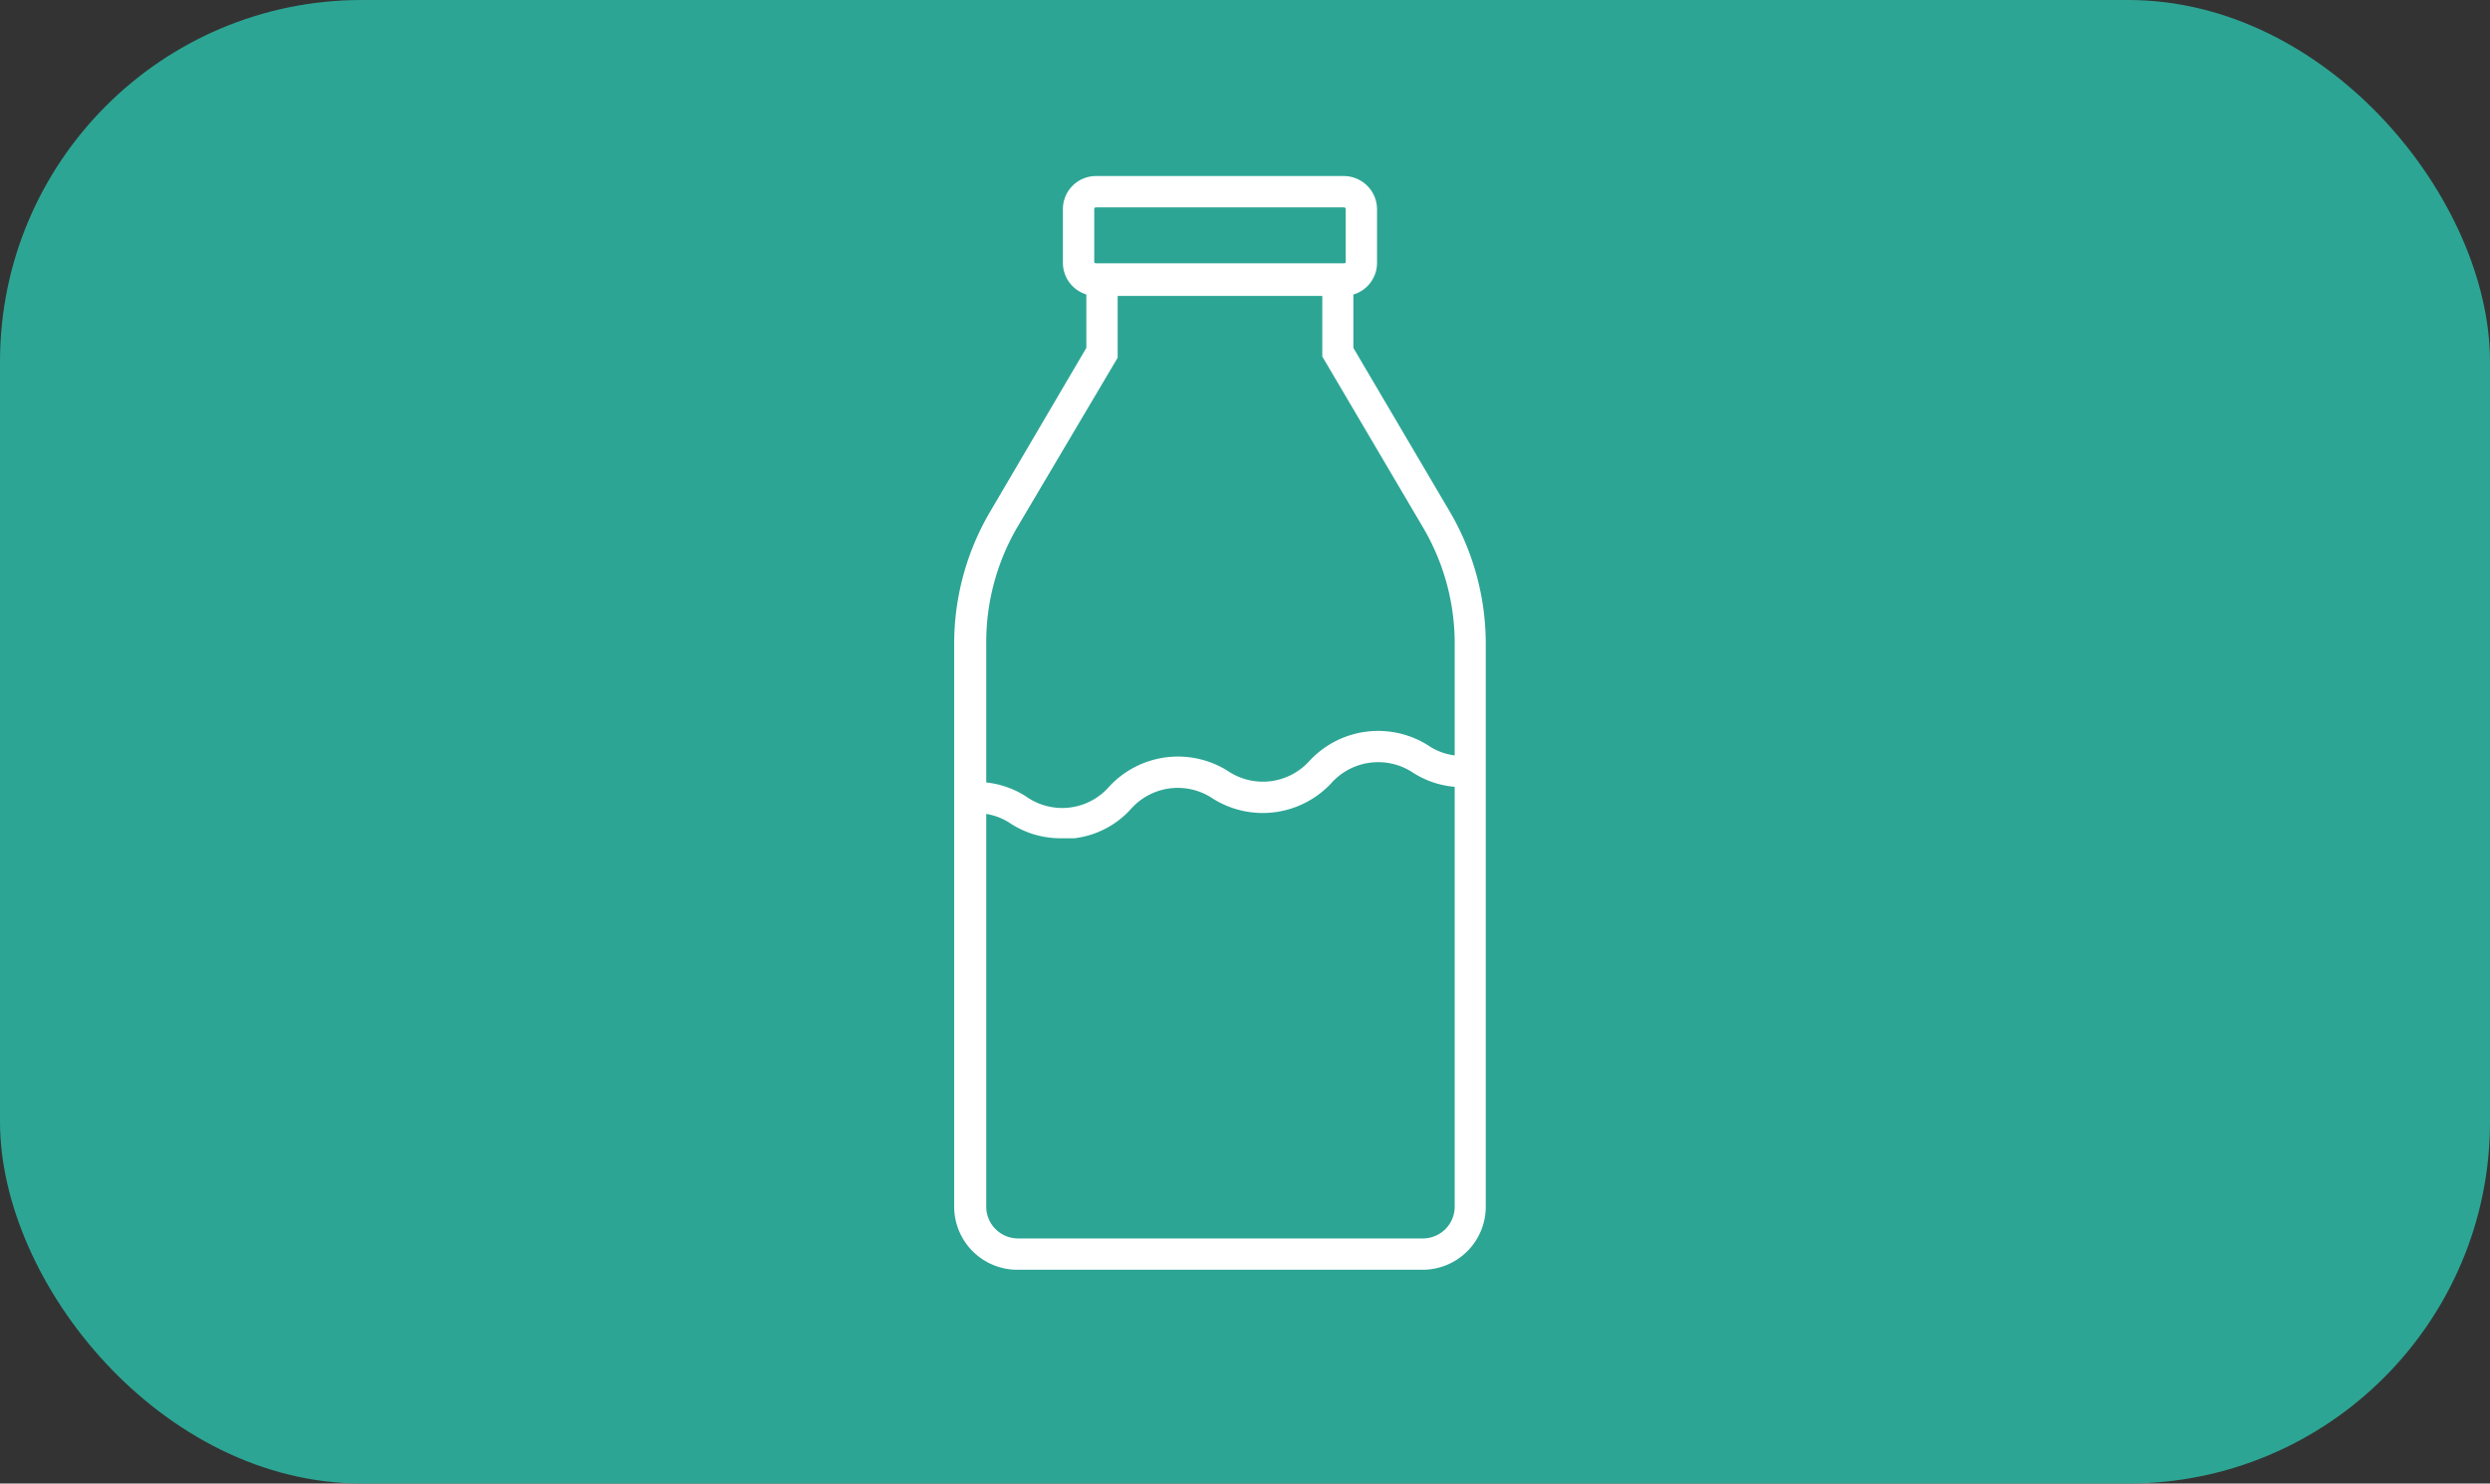
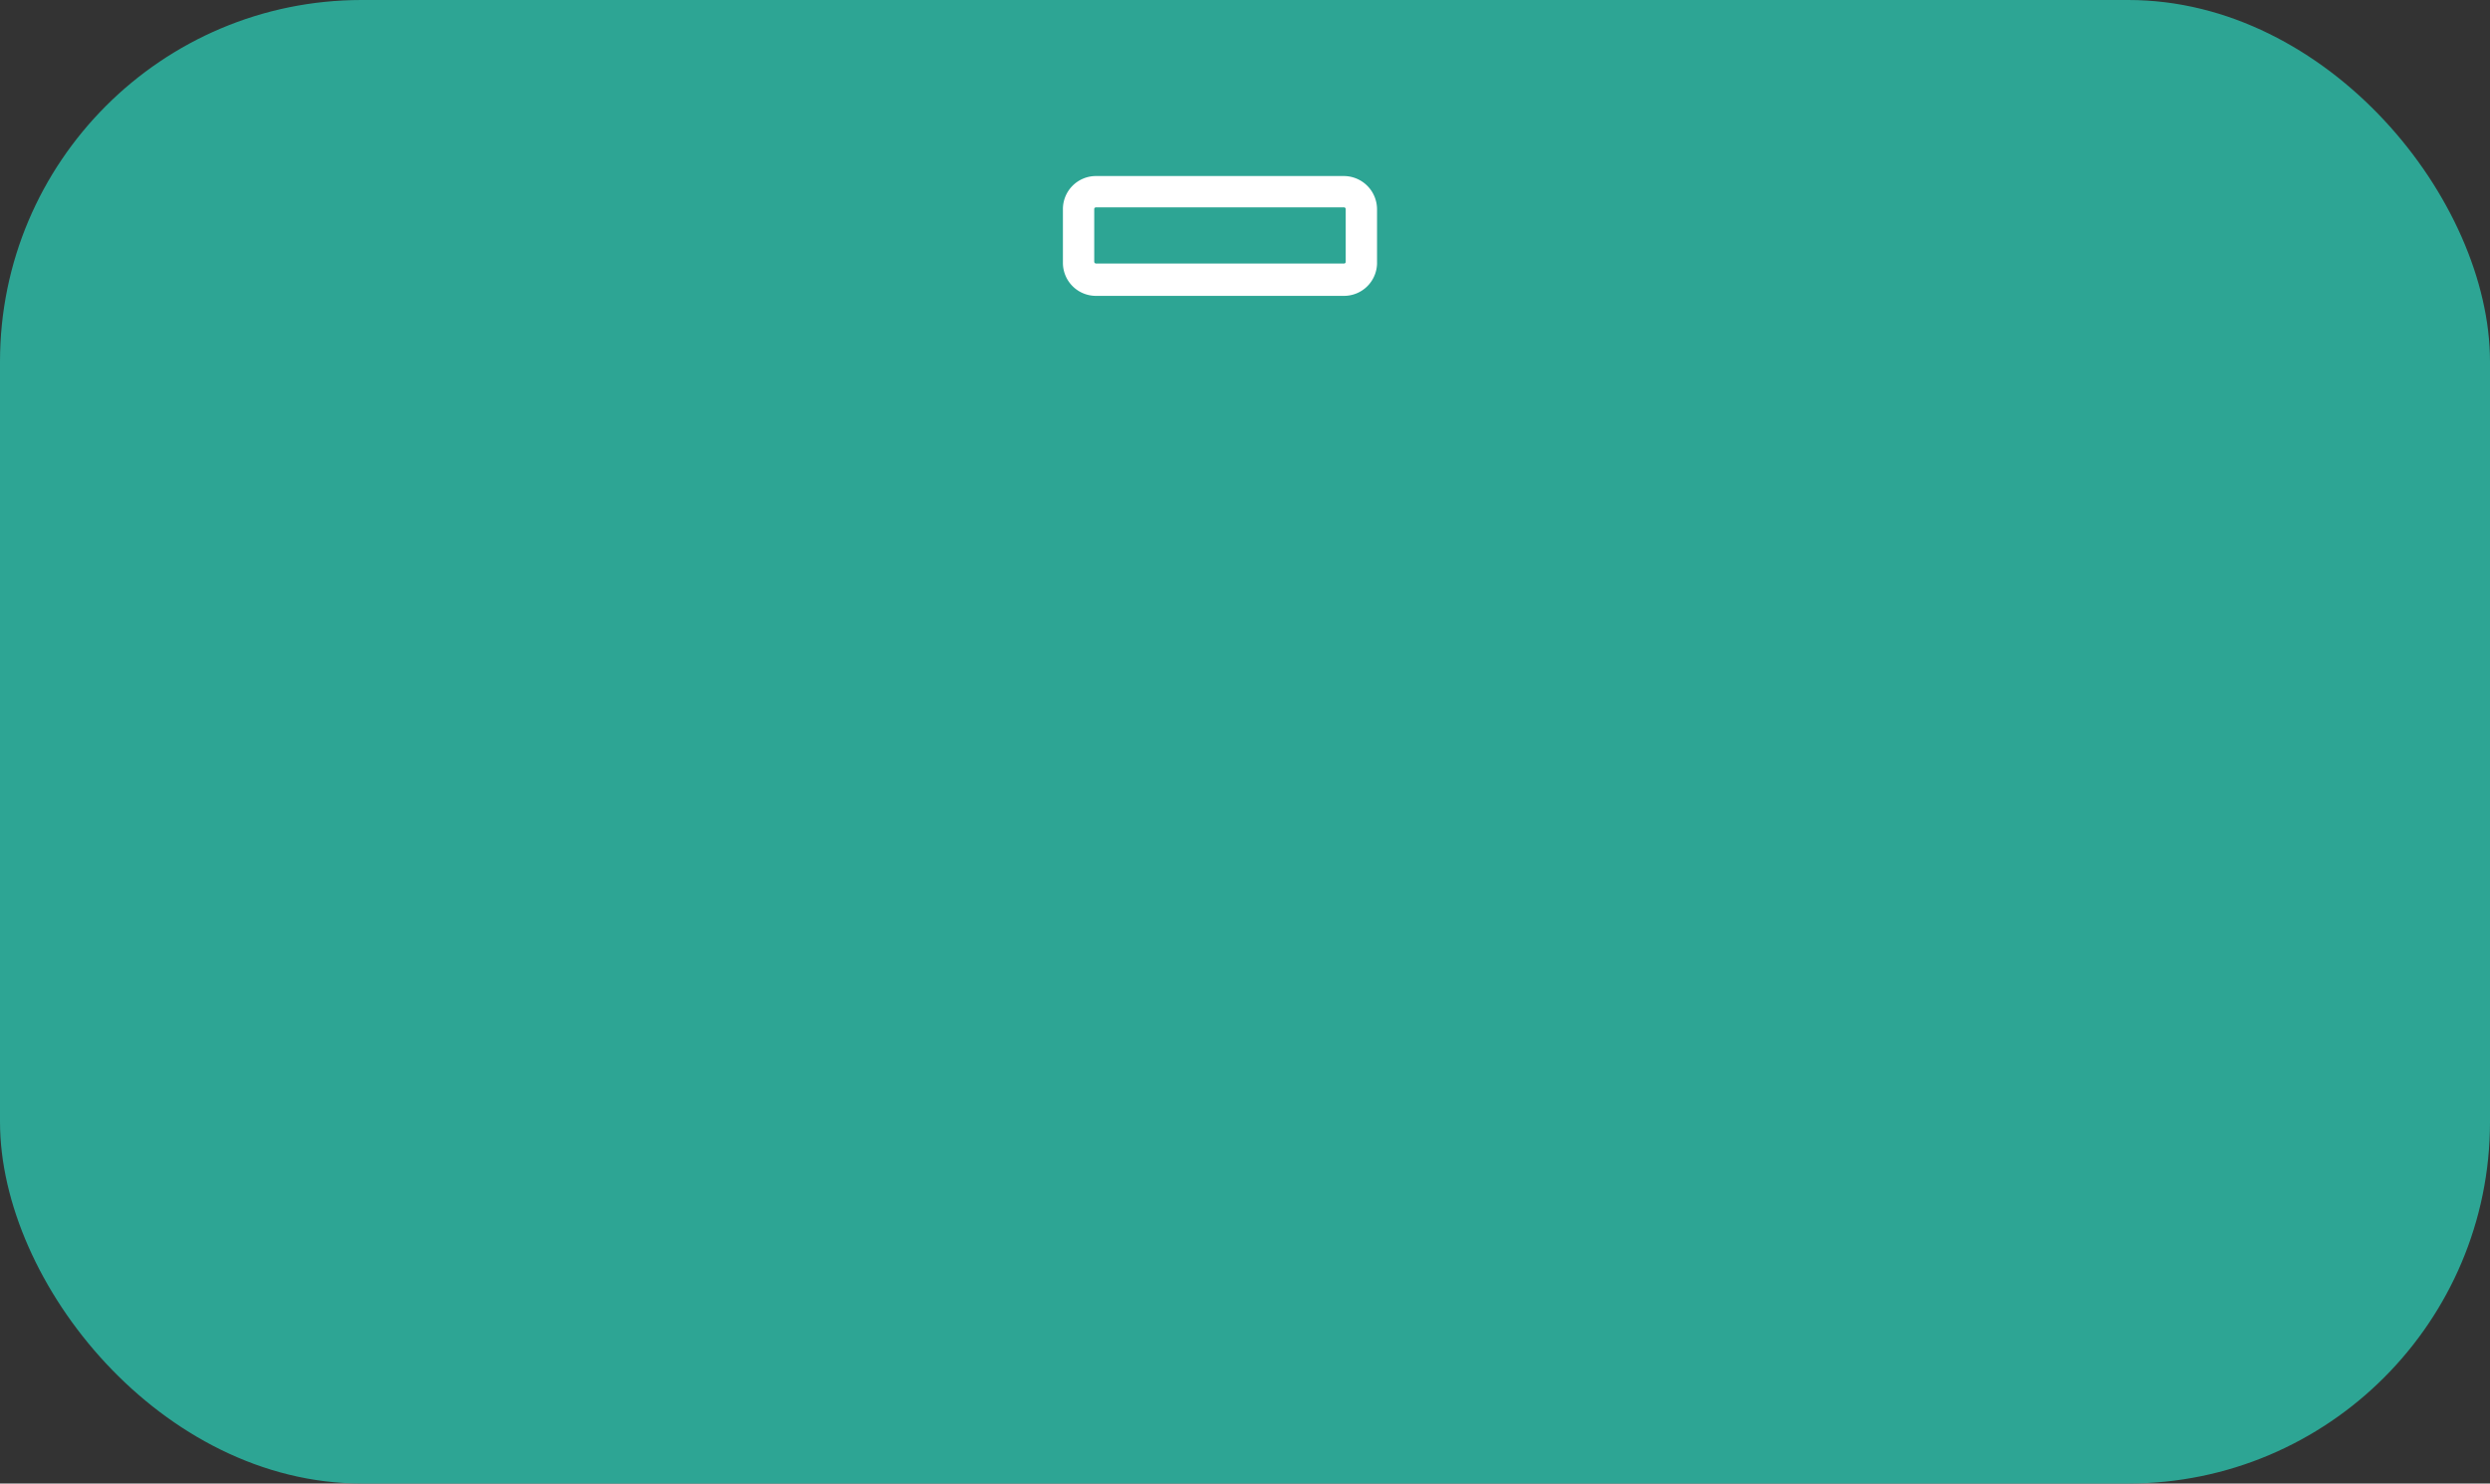
<svg xmlns="http://www.w3.org/2000/svg" viewBox="0 0 100.99 60.17">
  <rect x="0" y="0" width="100.99" height="60.17" fill="#333333" stroke="none" />
  <g id="Capa_2" data-name="Capa 2">
    <g id="Layer_1" data-name="Layer 1">
      <rect width="100.99" height="60.17" rx="14.67" style="fill:#2da594" />
      <g id="Icons">
-         <path d="M57.7,51.5H41.26a2.56,2.56,0,0,1-2.56-2.56V26.11a10.56,10.56,0,0,1,1.46-5.36l3.9-6.64V10.69H54.89v3.42l3.91,6.64a10.6,10.6,0,0,1,1.46,5.36V48.94A2.56,2.56,0,0,1,57.7,51.5ZM45.33,12v2.51L41.25,21.4A9.25,9.25,0,0,0,40,26.11V48.94a1.29,1.29,0,0,0,1.29,1.29H57.7A1.29,1.29,0,0,0,59,48.94V26.11a9.25,9.25,0,0,0-1.28-4.71l-4.09-6.94V12Z" style="fill:#fff" />
        <path d="M54.51,12H44.45a1.34,1.34,0,0,1-1.34-1.33V8.48a1.34,1.34,0,0,1,1.34-1.34H54.51a1.35,1.35,0,0,1,1.34,1.34v2.14A1.34,1.34,0,0,1,54.51,12ZM44.45,8.41a.07.07,0,0,0-.07.07v2.14a.08.08,0,0,0,.07.07H54.51a.07.07,0,0,0,.07-.07V8.48a.07.07,0,0,0-.07-.07Z" style="fill:#fff" />
-         <path d="M43,34a3.72,3.72,0,0,1-2-.59,2.44,2.44,0,0,0-1.74-.4l-.17-1.26a3.73,3.73,0,0,1,2.52.55A2.53,2.53,0,0,0,45,31.89a3.8,3.8,0,0,1,4.8-.62,2.54,2.54,0,0,0,3.32-.42,3.8,3.8,0,0,1,4.8-.62,2.44,2.44,0,0,0,1.74.4l.16,1.26a3.7,3.7,0,0,1-2.51-.55,2.55,2.55,0,0,0-3.32.43,3.8,3.8,0,0,1-4.8.62,2.54,2.54,0,0,0-3.32.42A3.68,3.68,0,0,1,43.57,34L43,34Z" style="fill:#fff" />
      </g>
    </g>
  </g>
</svg>